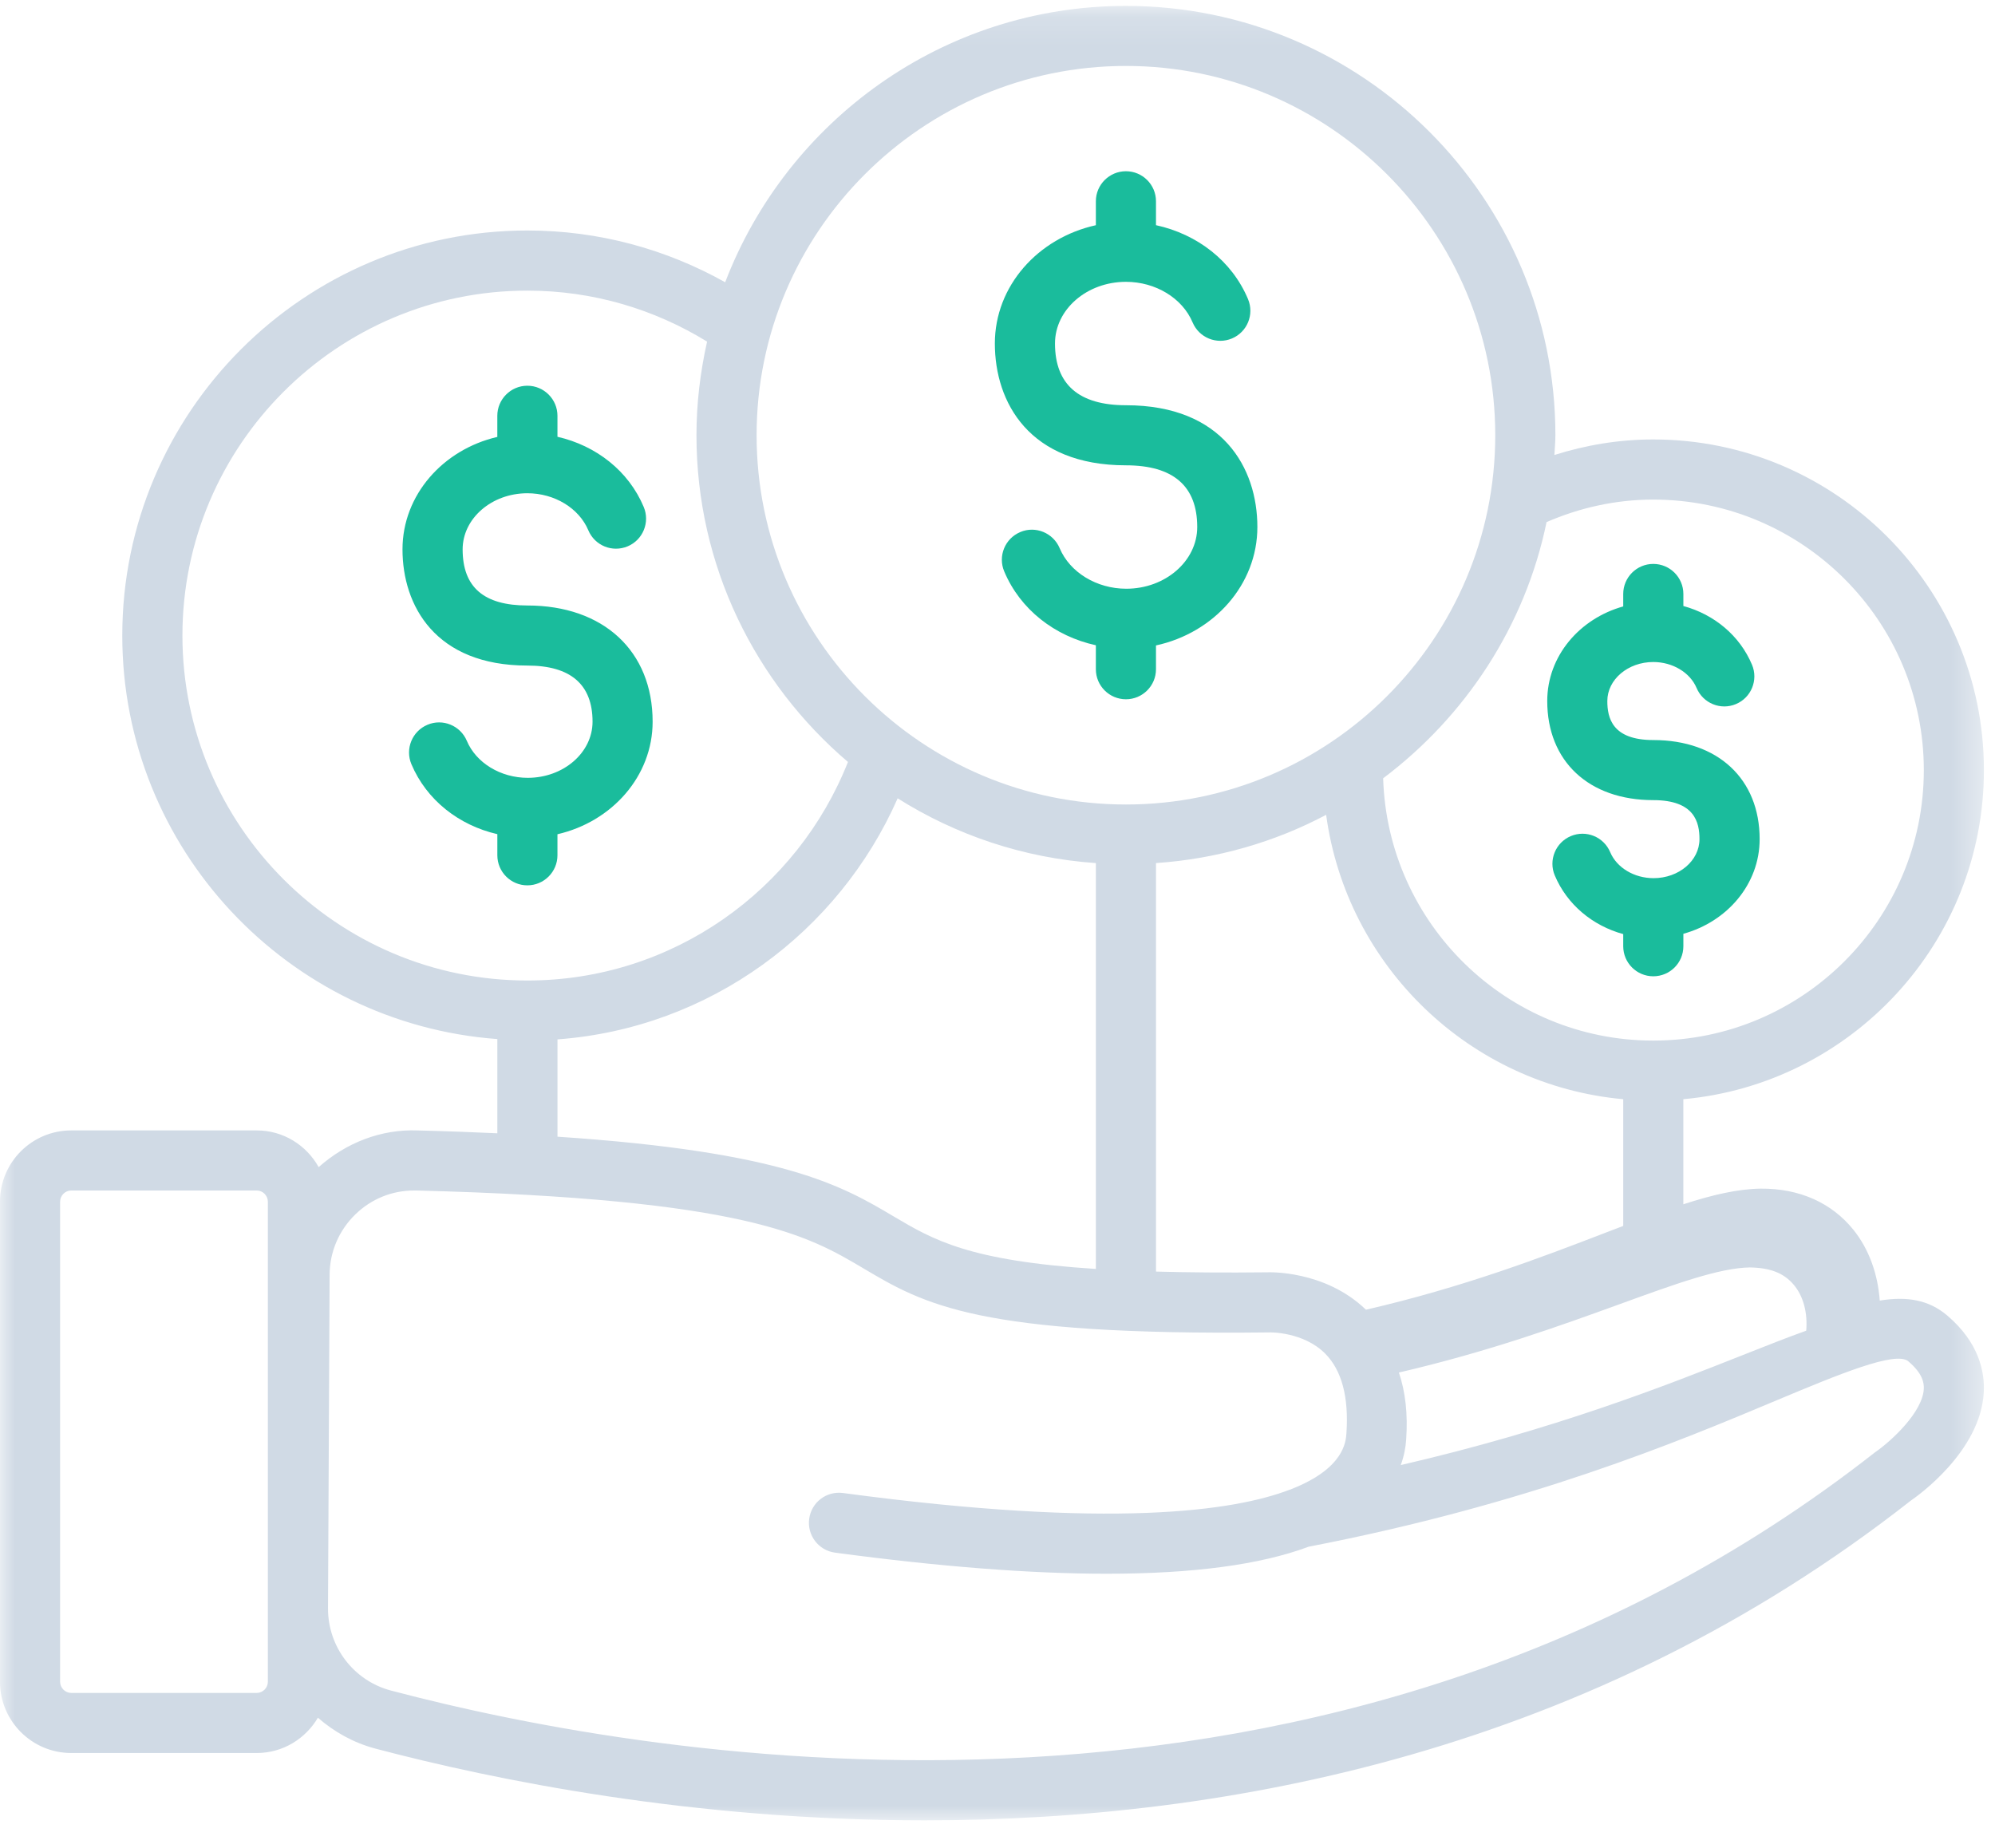
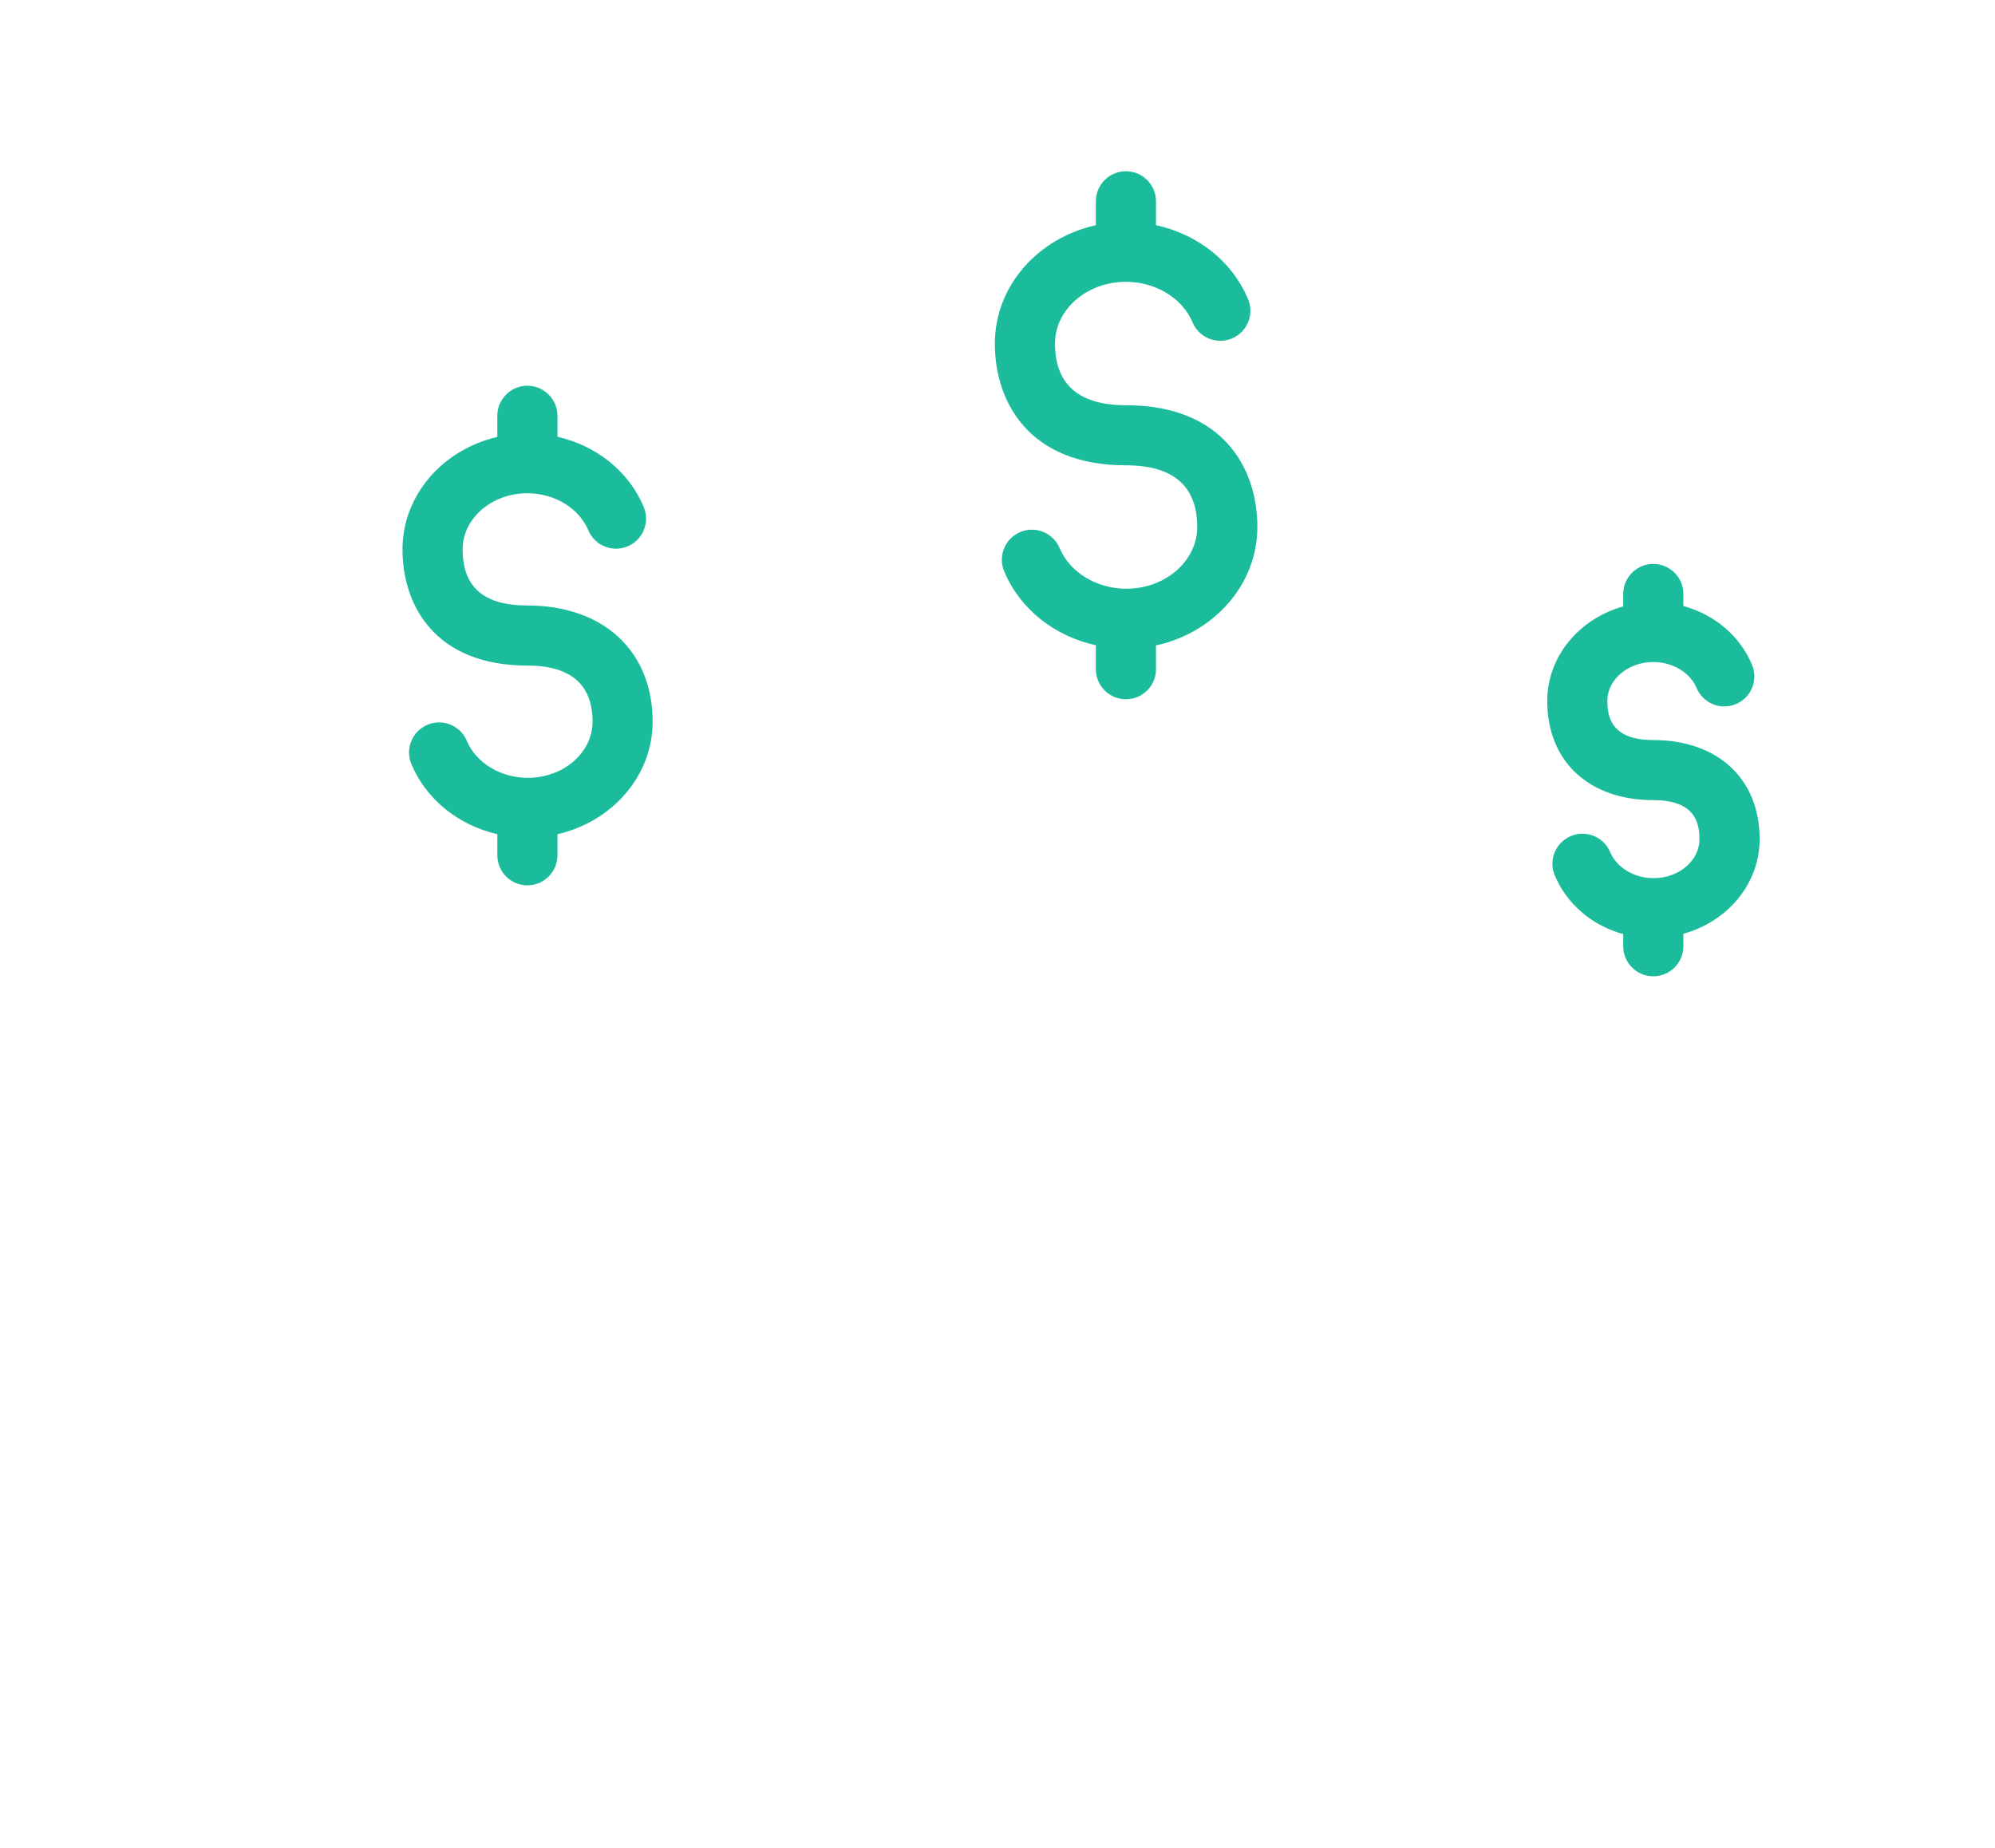
<svg xmlns="http://www.w3.org/2000/svg" xmlns:xlink="http://www.w3.org/1999/xlink" width="68" height="63" viewBox="0 0 68 63">
  <defs>
    <path id="prefix__a" d="M0 0.137L67.622 0.137 67.622 61.987 0 61.987z" />
  </defs>
  <g fill="none" fill-rule="evenodd">
    <path fill="#1ABC9C" d="M19.001 28.438c1.857-.427 3.244-1.978 3.244-3.837 0-2.406-1.675-3.961-4.27-3.961-1.485 0-2.206-.626-2.206-1.913 0-1.055.99-1.913 2.206-1.913.926 0 1.76.508 2.078 1.262.219.521.816.768 1.342.547.52-.219.766-.82.546-1.342-.513-1.223-1.617-2.089-2.94-2.392v-.715c0-.565-.46-1.025-1.026-1.025-.565 0-1.024.46-1.024 1.025v.72c-1.851.43-3.232 1.979-3.232 3.833 0 1.916 1.118 3.961 4.256 3.961 1.474 0 2.222.644 2.222 1.913 0 1.056-.99 1.914-2.209 1.914-.924 0-1.76-.508-2.077-1.263-.22-.52-.822-.766-1.34-.546-.523.22-.767.82-.549 1.342.514 1.219 1.612 2.084 2.93 2.387v.72c0 .565.458 1.025 1.023 1.025.567 0 1.026-.46 1.026-1.025v-.717zM57.927 28.605c0 .734-.701 1.33-1.566 1.33-.66 0-1.253-.356-1.477-.886-.22-.523-.82-.768-1.342-.548-.52.218-.767.821-.547 1.341.417.99 1.283 1.712 2.333 2v.414c0 .566.46 1.024 1.024 1.024.567 0 1.026-.458 1.026-1.024v-.425c1.496-.412 2.6-1.694 2.6-3.226 0-2.052-1.424-3.378-3.626-3.378-1.403 0-1.566-.76-1.566-1.33 0-.733.703-1.33 1.566-1.33.66 0 1.254.357 1.477.886.22.52.818.768 1.34.548.523-.218.767-.82.549-1.34-.417-.994-1.286-1.715-2.34-2.003v-.411c0-.565-.46-1.024-1.026-1.024-.565 0-1.024.459-1.024 1.024v.425c-1.493.416-2.59 1.697-2.59 3.225 0 2.053 1.418 3.378 3.614 3.378 1.412 0 1.575.76 1.575 1.33zM40.808 17.965c0 1.158-1.085 2.104-2.418 2.104-1.011 0-1.924-.557-2.272-1.384-.22-.521-.823-.769-1.341-.548-.523.22-.768.82-.548 1.341.543 1.295 1.718 2.21 3.124 2.518v.818c0 .565.46 1.023 1.025 1.023.564 0 1.024-.458 1.024-1.023v-.812c1.975-.429 3.456-2.071 3.456-4.037 0-2.007-1.177-4.151-4.48-4.151-1.605 0-2.418-.71-2.418-2.105 0-1.16 1.085-2.102 2.418-2.102 1.011 0 1.924.555 2.272 1.383.22.522.82.767 1.341.548.523-.22.767-.82.548-1.342-.546-1.3-1.726-2.213-3.137-2.52V6.86c0-.565-.46-1.023-1.024-1.023-.565 0-1.025.458-1.025 1.023v.817c-1.97.434-3.443 2.07-3.443 4.032 0 2.009 1.174 4.153 4.468 4.153 1.613 0 2.43.709 2.43 2.103z" />
    <g transform="translate(0 .065)">
      <mask id="prefix__b" fill="#fff">
        <use xlink:href="#prefix__a" />
      </mask>
-       <path fill="#D0DAE5" d="M63.913 49.44C45.429 63.947 22.38 59.953 13.325 57.563c-1.269-.336-2.152-1.49-2.145-2.809l.055-11.362c.003-.784.317-1.516.879-2.062.542-.527 1.25-.813 2-.813h.076c11.251.287 13.364 1.543 15.23 2.649 2.088 1.238 3.9 2.304 13.838 2.189.01-.004 1.168-.03 1.916.727.56.567.802 1.476.72 2.702-.02.3-.081 1.204-1.872 1.91-.014.004-.023.013-.037.017-.007.004-.014.003-.022.004-1.898.731-6.083 1.344-15.23.114-.567-.074-1.076.32-1.152.88-.075.562.319 1.077.88 1.153 3.576.48 6.67.719 9.268.719 2.936 0 5.232-.307 6.879-.922 7.522-1.453 12.596-3.582 15.959-4.994 2.08-.87 4.043-1.689 4.476-1.327.496.42.54.74.53.943-.04.79-1.1 1.772-1.66 2.16zM9.13 57.266c0 .205-.172.378-.378.378H2.427c-.204 0-.378-.173-.378-.378v-16.37c0-.206.174-.379.378-.379h6.325c.206 0 .378.173.378.379v16.37zm9.872-21.9c5.194-.384 9.585-3.661 11.595-8.217 1.984 1.25 4.285 2.036 6.756 2.207v13.835c-4.321-.275-5.54-.99-6.888-1.788-1.761-1.045-3.745-2.206-11.463-2.72v-3.317zM6.218 21.6c0-6.484 5.275-11.758 11.758-11.758 2.246 0 4.34.64 6.125 1.738-.23 1.029-.362 2.095-.362 3.192 0 4.458 2.01 8.45 5.164 11.137-1.722 4.356-5.965 7.45-10.927 7.45-6.483 0-11.758-5.275-11.758-11.76zm32.16-19.417c6.941 0 12.588 5.648 12.588 12.59 0 6.94-5.647 12.586-12.588 12.586-6.94 0-12.589-5.645-12.589-12.587 0-6.94 5.648-12.589 12.59-12.589zm17.974 14.782c5.086 0 9.222 4.137 9.222 9.222 0 5.084-4.136 9.22-9.222 9.22-4.99 0-9.057-3.987-9.207-8.941 2.8-2.108 4.837-5.18 5.57-8.734 1.118-.484 2.342-.767 3.637-.767zm-1.634 24.993c-2.16.833-4.827 1.853-8.159 2.623-1.406-1.358-3.33-1.277-3.367-1.275-1.447.016-2.686.005-3.79-.025V29.356c2.083-.143 4.047-.717 5.8-1.645.7 5.16 4.898 9.22 10.126 9.694v4.32c-.2.075-.402.154-.61.233zm4.926 1.182c.696.011 1.155.19 1.49.583.337.395.482.961.432 1.573-.645.23-1.364.514-2.175.836-2.64 1.046-6.395 2.53-11.646 3.745.113-.306.167-.603.185-.875.06-.856-.024-1.616-.248-2.28 3.06-.71 5.511-1.6 7.524-2.33 1.904-.693 3.408-1.238 4.438-1.252zm6.723 1.634c-.634-.535-1.372-.653-2.295-.505-.065-.908-.37-1.756-.897-2.412-.741-.92-1.843-1.416-3.165-1.403-.784.01-1.655.215-2.633.533v-3.582c5.736-.52 10.245-5.35 10.245-11.218 0-6.215-5.056-11.272-11.27-11.272-1.177 0-2.305.193-3.37.53.01-.225.034-.444.034-.673 0-8.07-6.567-14.636-14.638-14.636-6.232 0-11.553 3.921-13.66 9.421-1.996-1.12-4.295-1.765-6.742-1.765-7.613 0-13.808 6.194-13.808 13.808 0 7.268 5.648 13.228 12.784 13.755v3.212c-.85-.04-1.737-.073-2.71-.097-1.248-.05-2.442.417-3.38 1.25-.415-.744-1.2-1.251-2.11-1.251H2.427C1.089 38.469 0 39.555 0 40.896v16.37c0 1.337 1.089 2.426 2.427 2.426h6.325c.89 0 1.661-.486 2.084-1.203.557.485 1.217.857 1.967 1.055 4.046 1.068 10.798 2.445 18.713 2.443 10.374 0 22.742-2.365 33.607-10.893.245-.167 2.392-1.69 2.495-3.705.035-.678-.154-1.683-1.251-2.615z" mask="url(#prefix__b)" />
    </g>
  </g>
</svg>